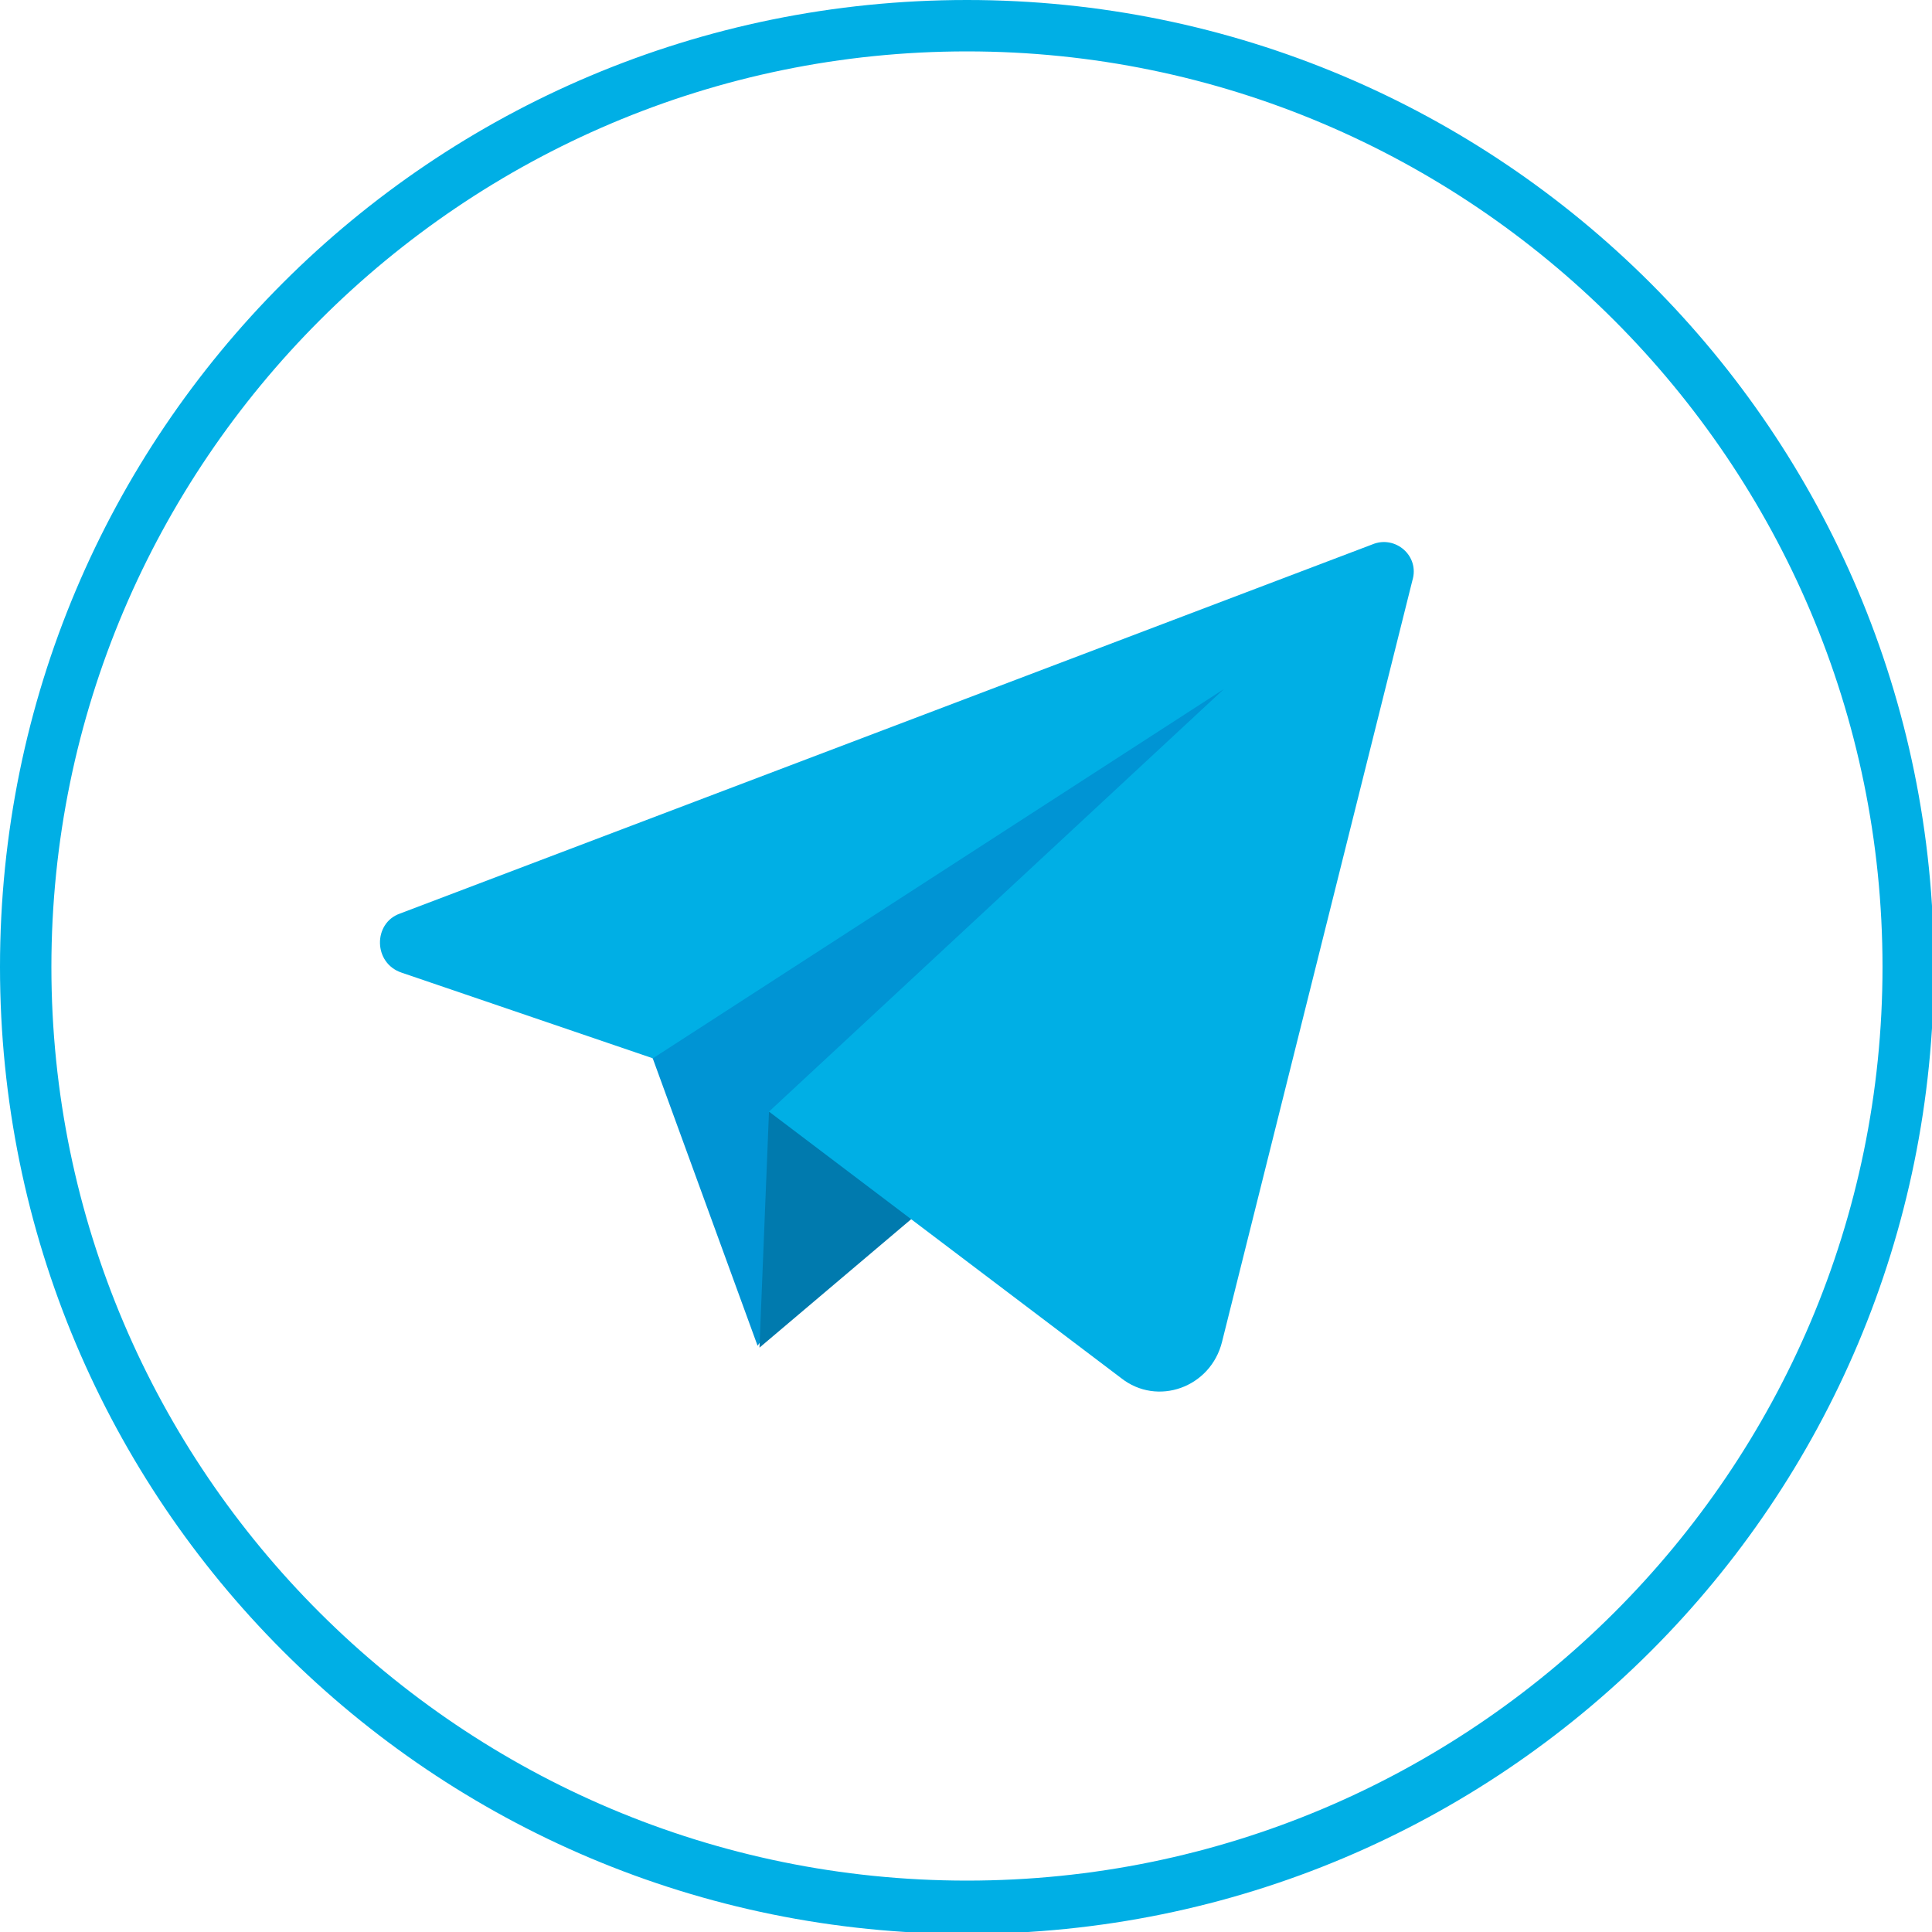
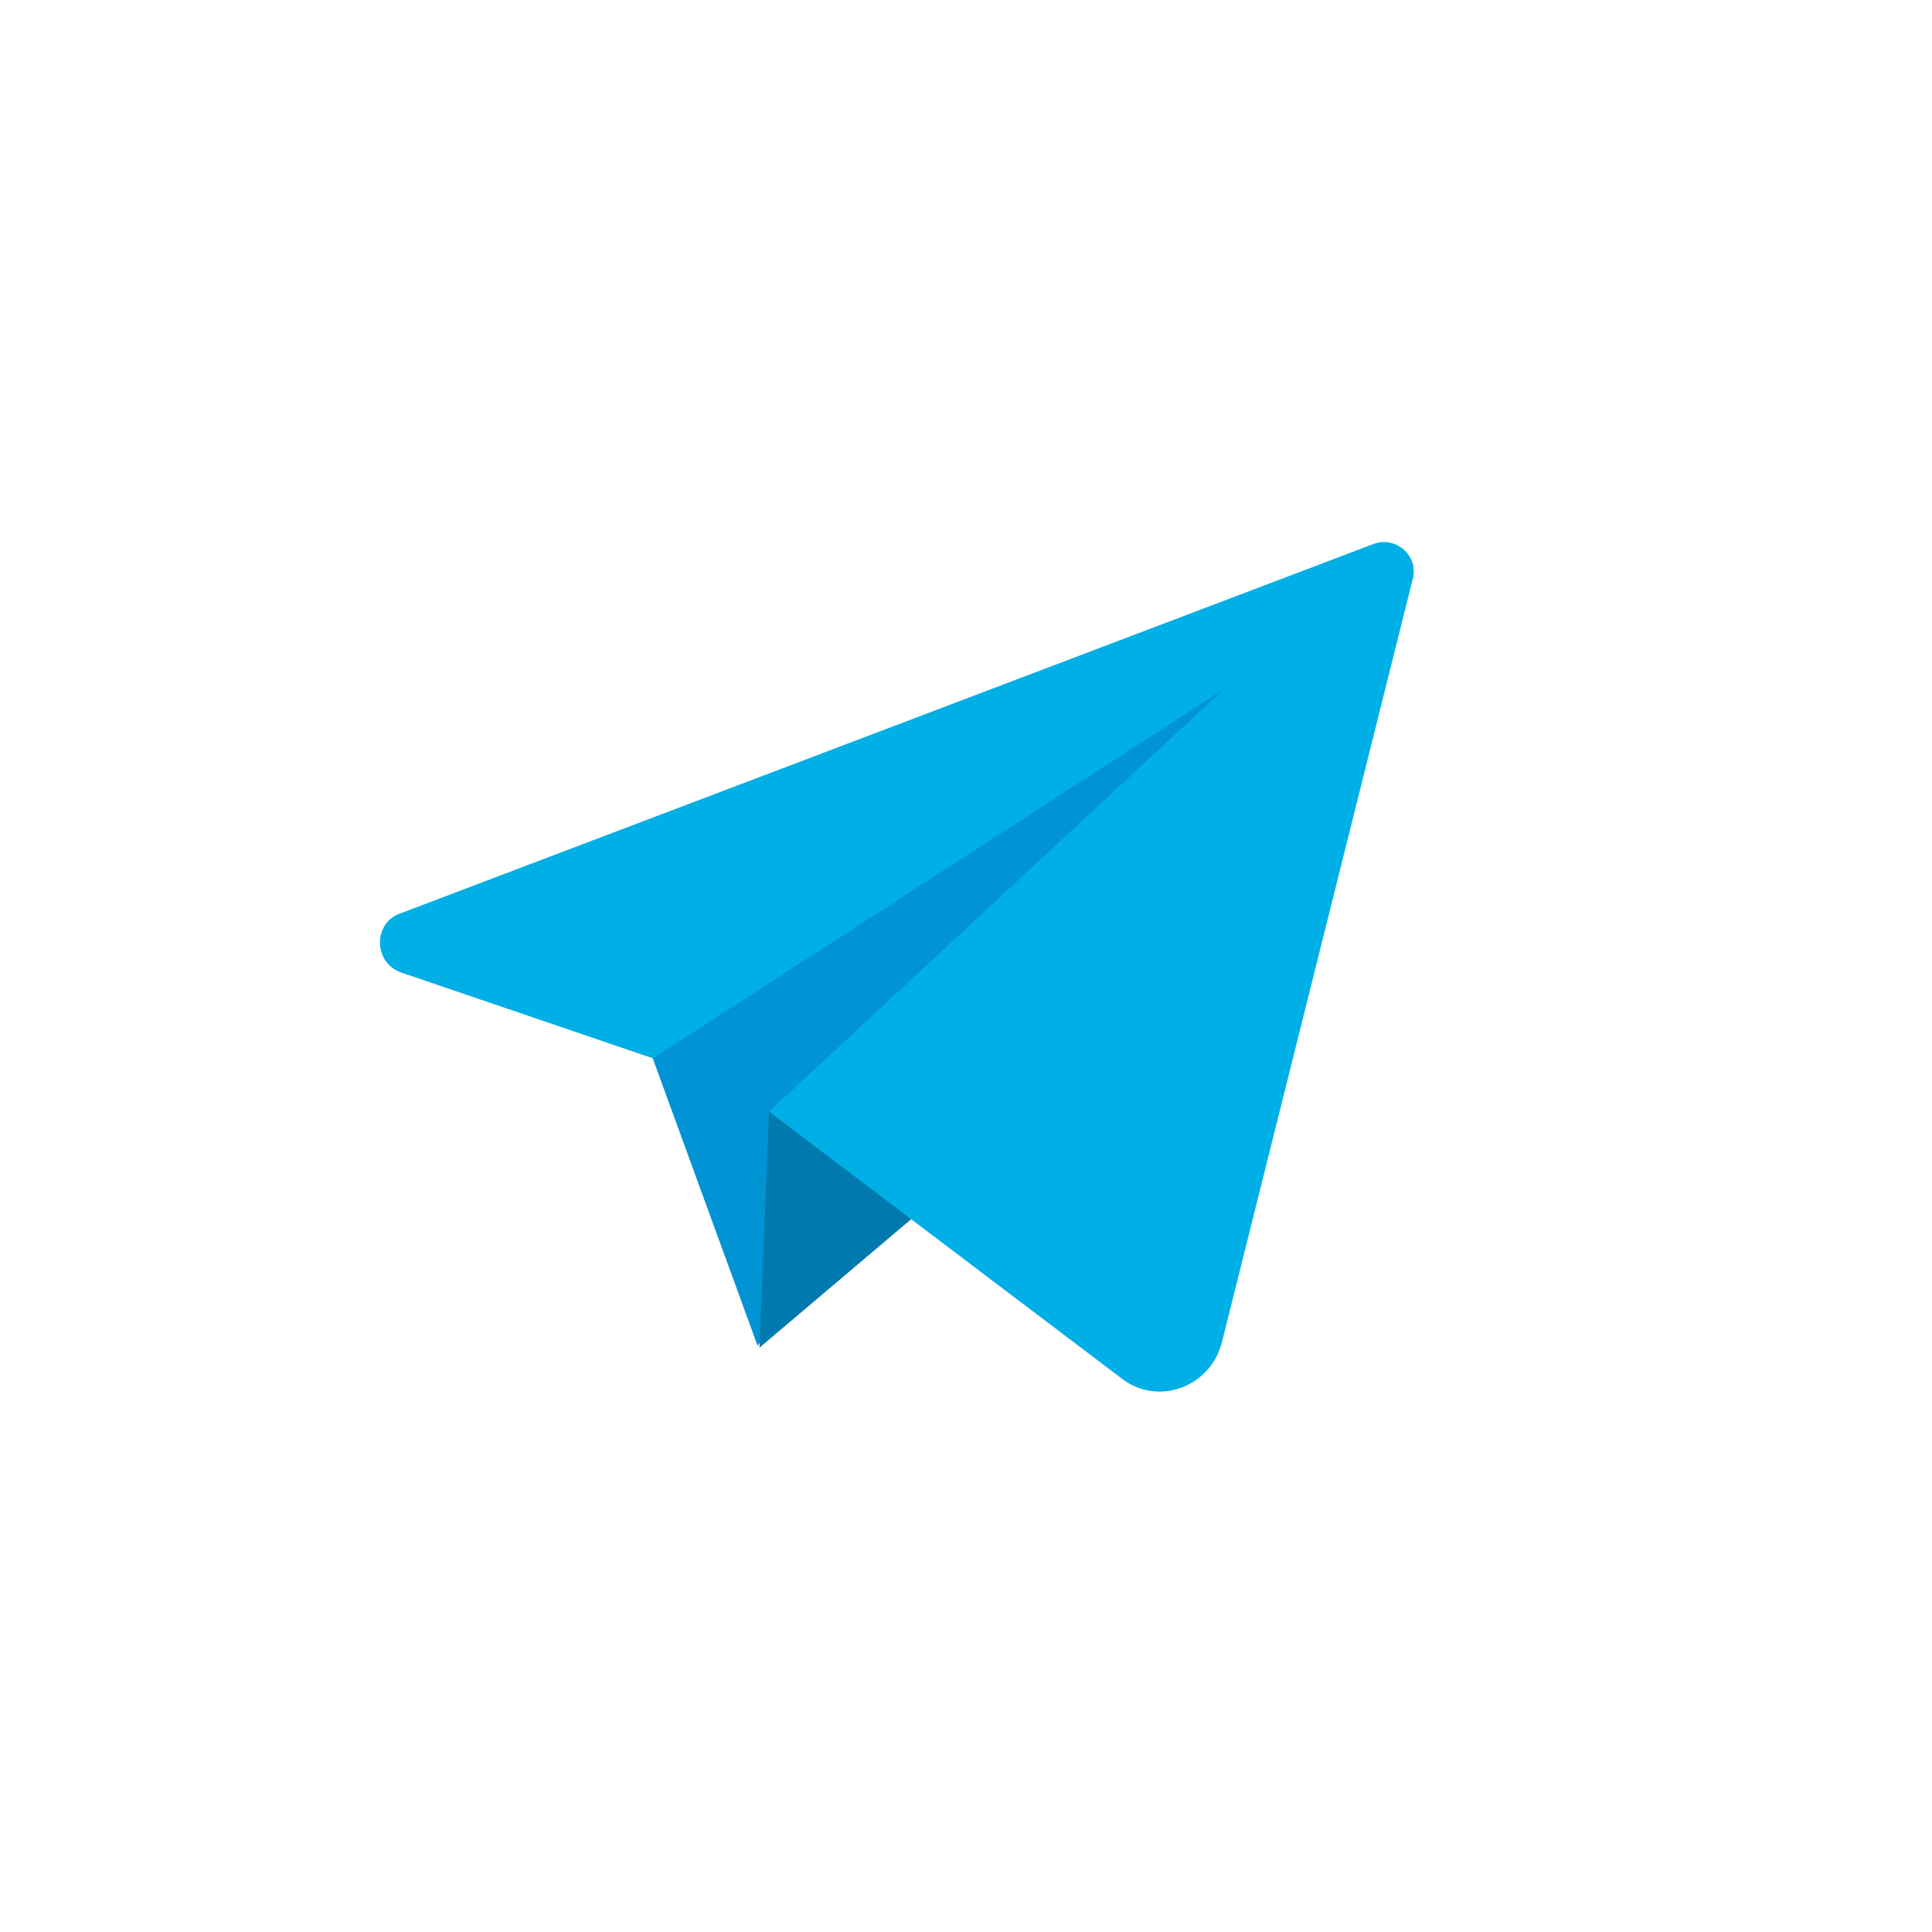
<svg xmlns="http://www.w3.org/2000/svg" version="1.1" id="OBJECTS" x="0px" y="0px" viewBox="0 0 101.5 101.5" style="enable-background:new 0 0 101.5 101.5;" xml:space="preserve">
  <style type="text/css">
	.st0{display:none;fill:#FFFFFF;}
	.st1{fill:#00AFE5;}
	.st2{fill:#0094D4;}
	.st3{fill:#007AAE;}
</style>
  <g>
    <g>
-       <path class="st0" d="M50.8,100.2C23.5,100.2,1.3,78,1.3,50.8S23.5,1.3,50.8,1.3s49.4,22.2,49.4,49.4S78,100.2,50.8,100.2z" />
-       <path class="st1" d="M50.8,2.7c26.5,0,48.1,21.6,48.1,48.1S77.3,98.8,50.8,98.8S2.7,77.3,2.7,50.8S24.3,2.7,50.8,2.7 M50.8,0    C22.7,0,0,22.7,0,50.8s22.7,50.8,50.8,50.8s50.8-22.7,50.8-50.8S78.8,0,50.8,0L50.8,0z" />
-     </g>
+       </g>
    <g>
      <polygon class="st2" points="34,54.8 39.8,70.7 65.7,34.7   " />
      <polygon class="st3" points="40.4,58.4 39.9,70.8 53.6,59.2   " />
      <path class="st1" d="M72.1,28.6L21,48c-1.4,0.5-1.4,2.6,0.1,3.1l13.2,4.5l30-19.4L40.4,58.4l18.5,14c1.9,1.5,4.7,0.5,5.3-1.9    l10-40C74.6,29.2,73.3,28.1,72.1,28.6z" />
    </g>
  </g>
</svg>